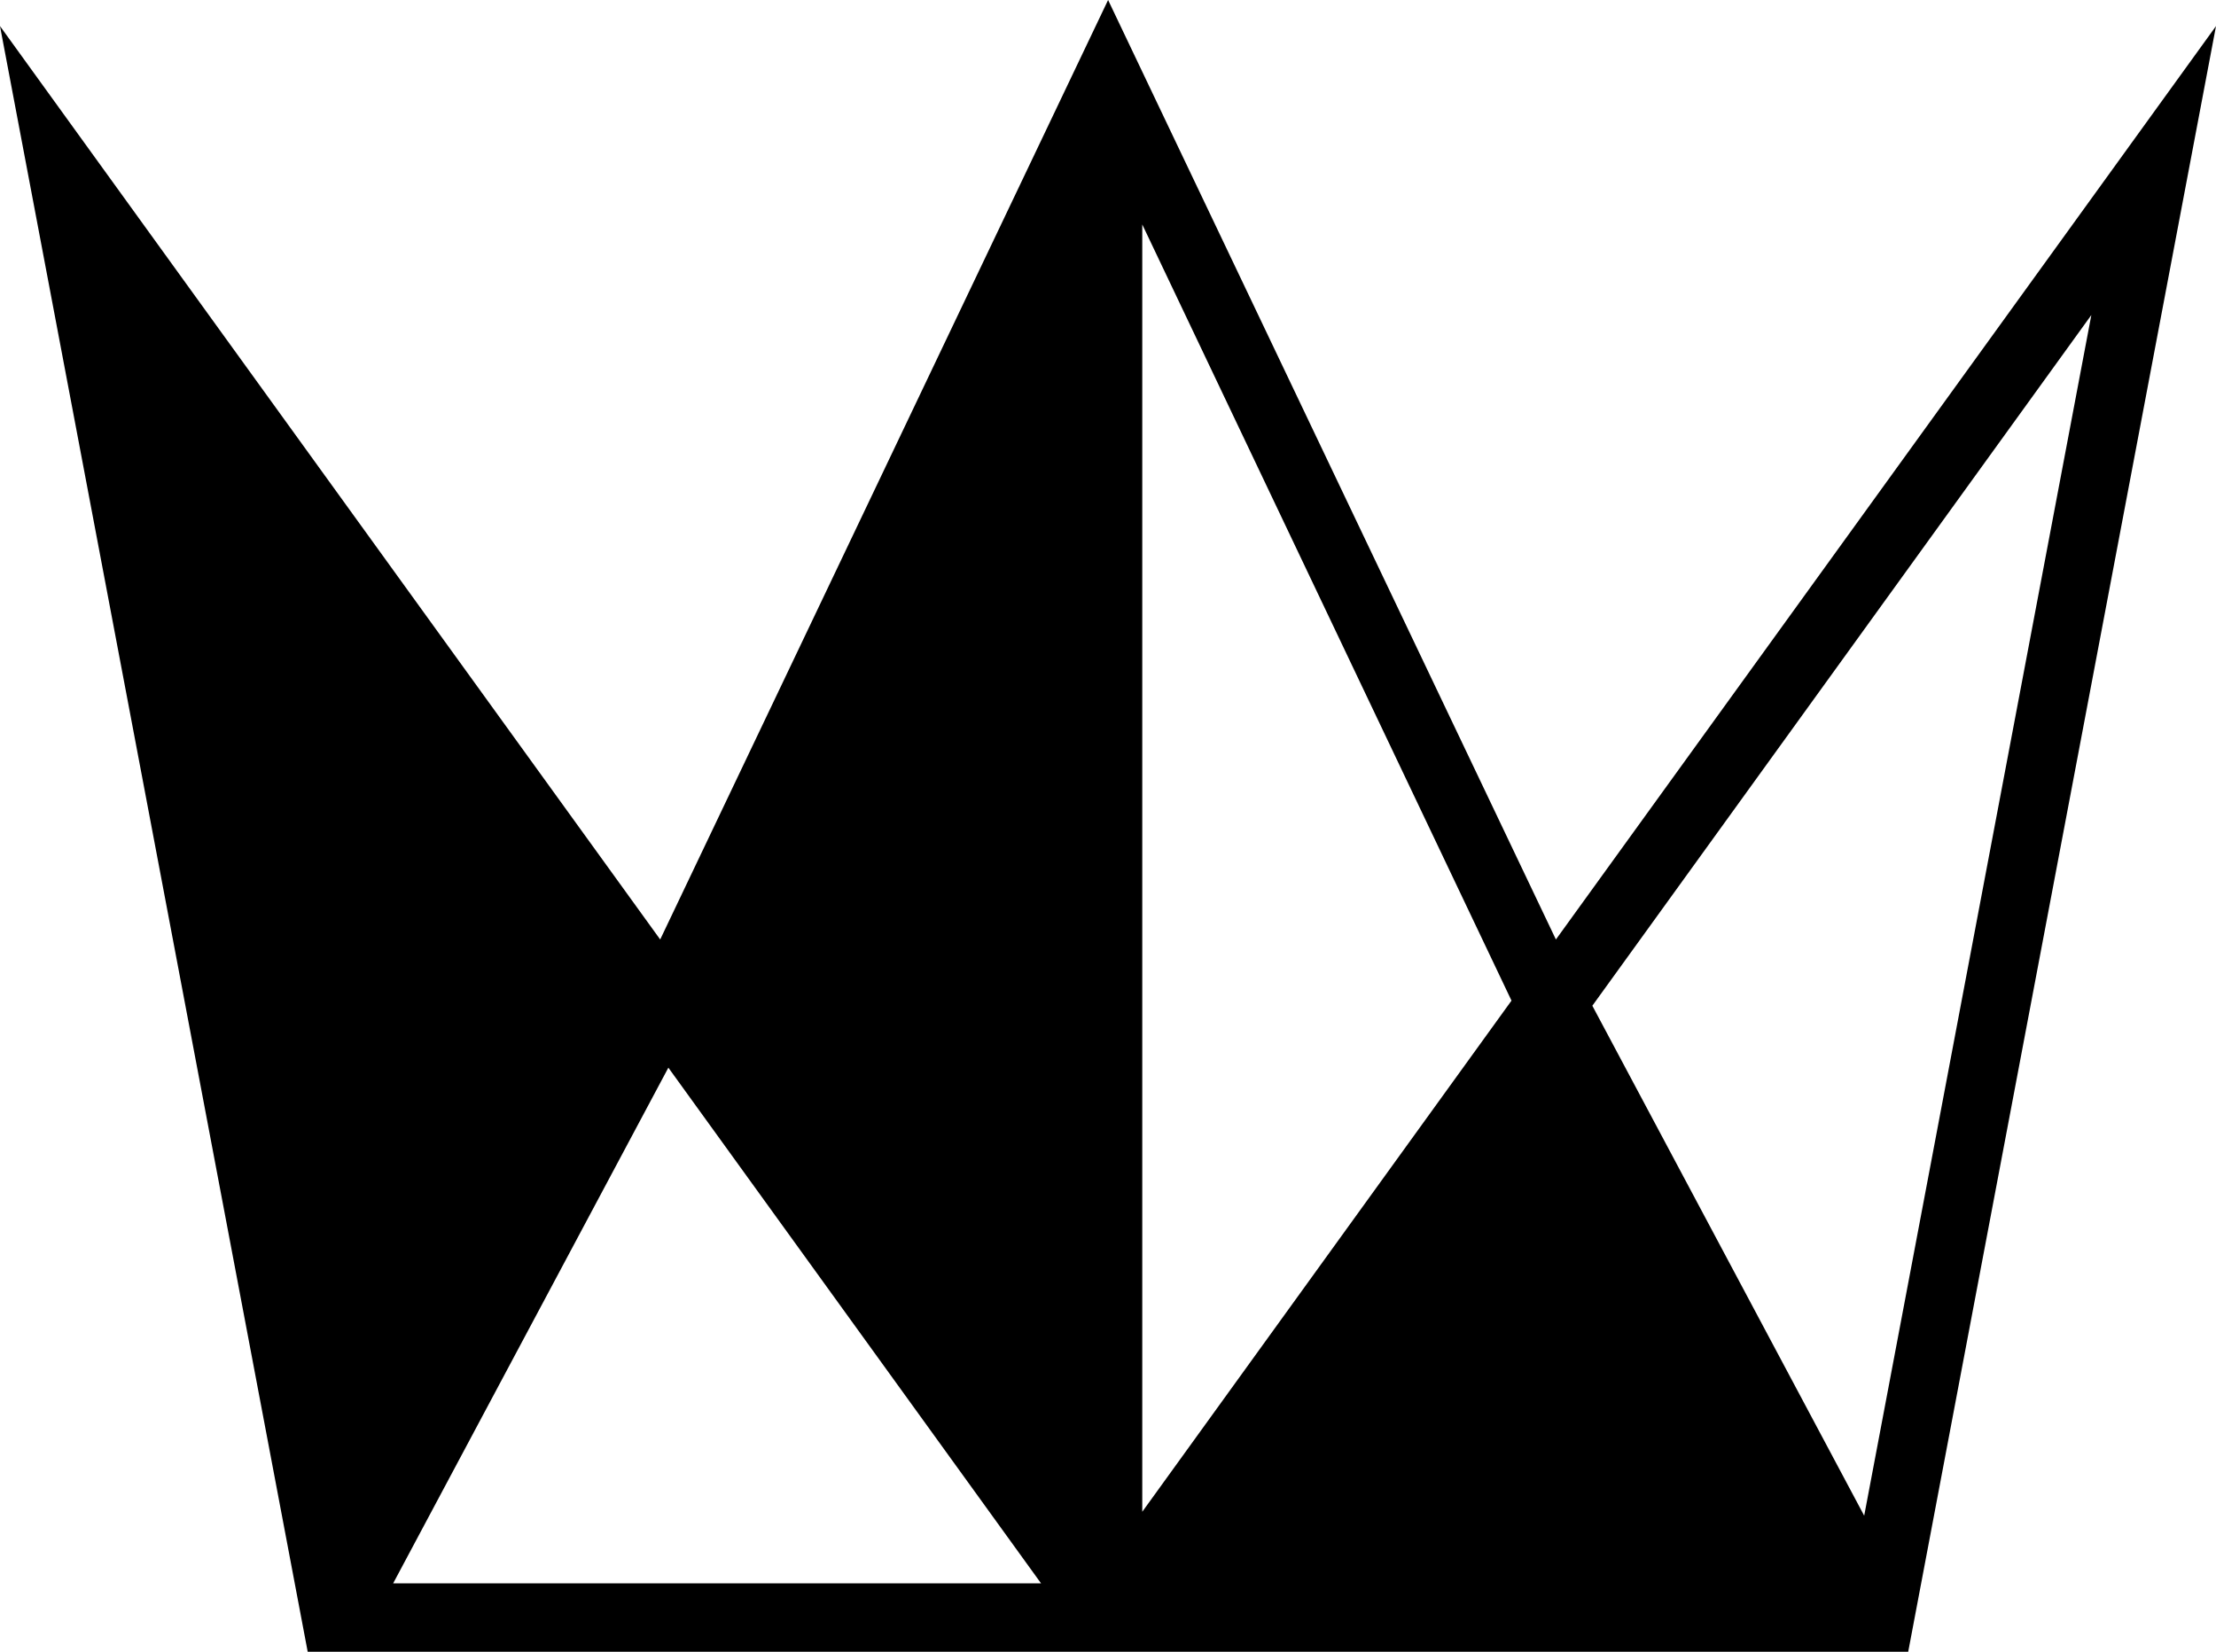
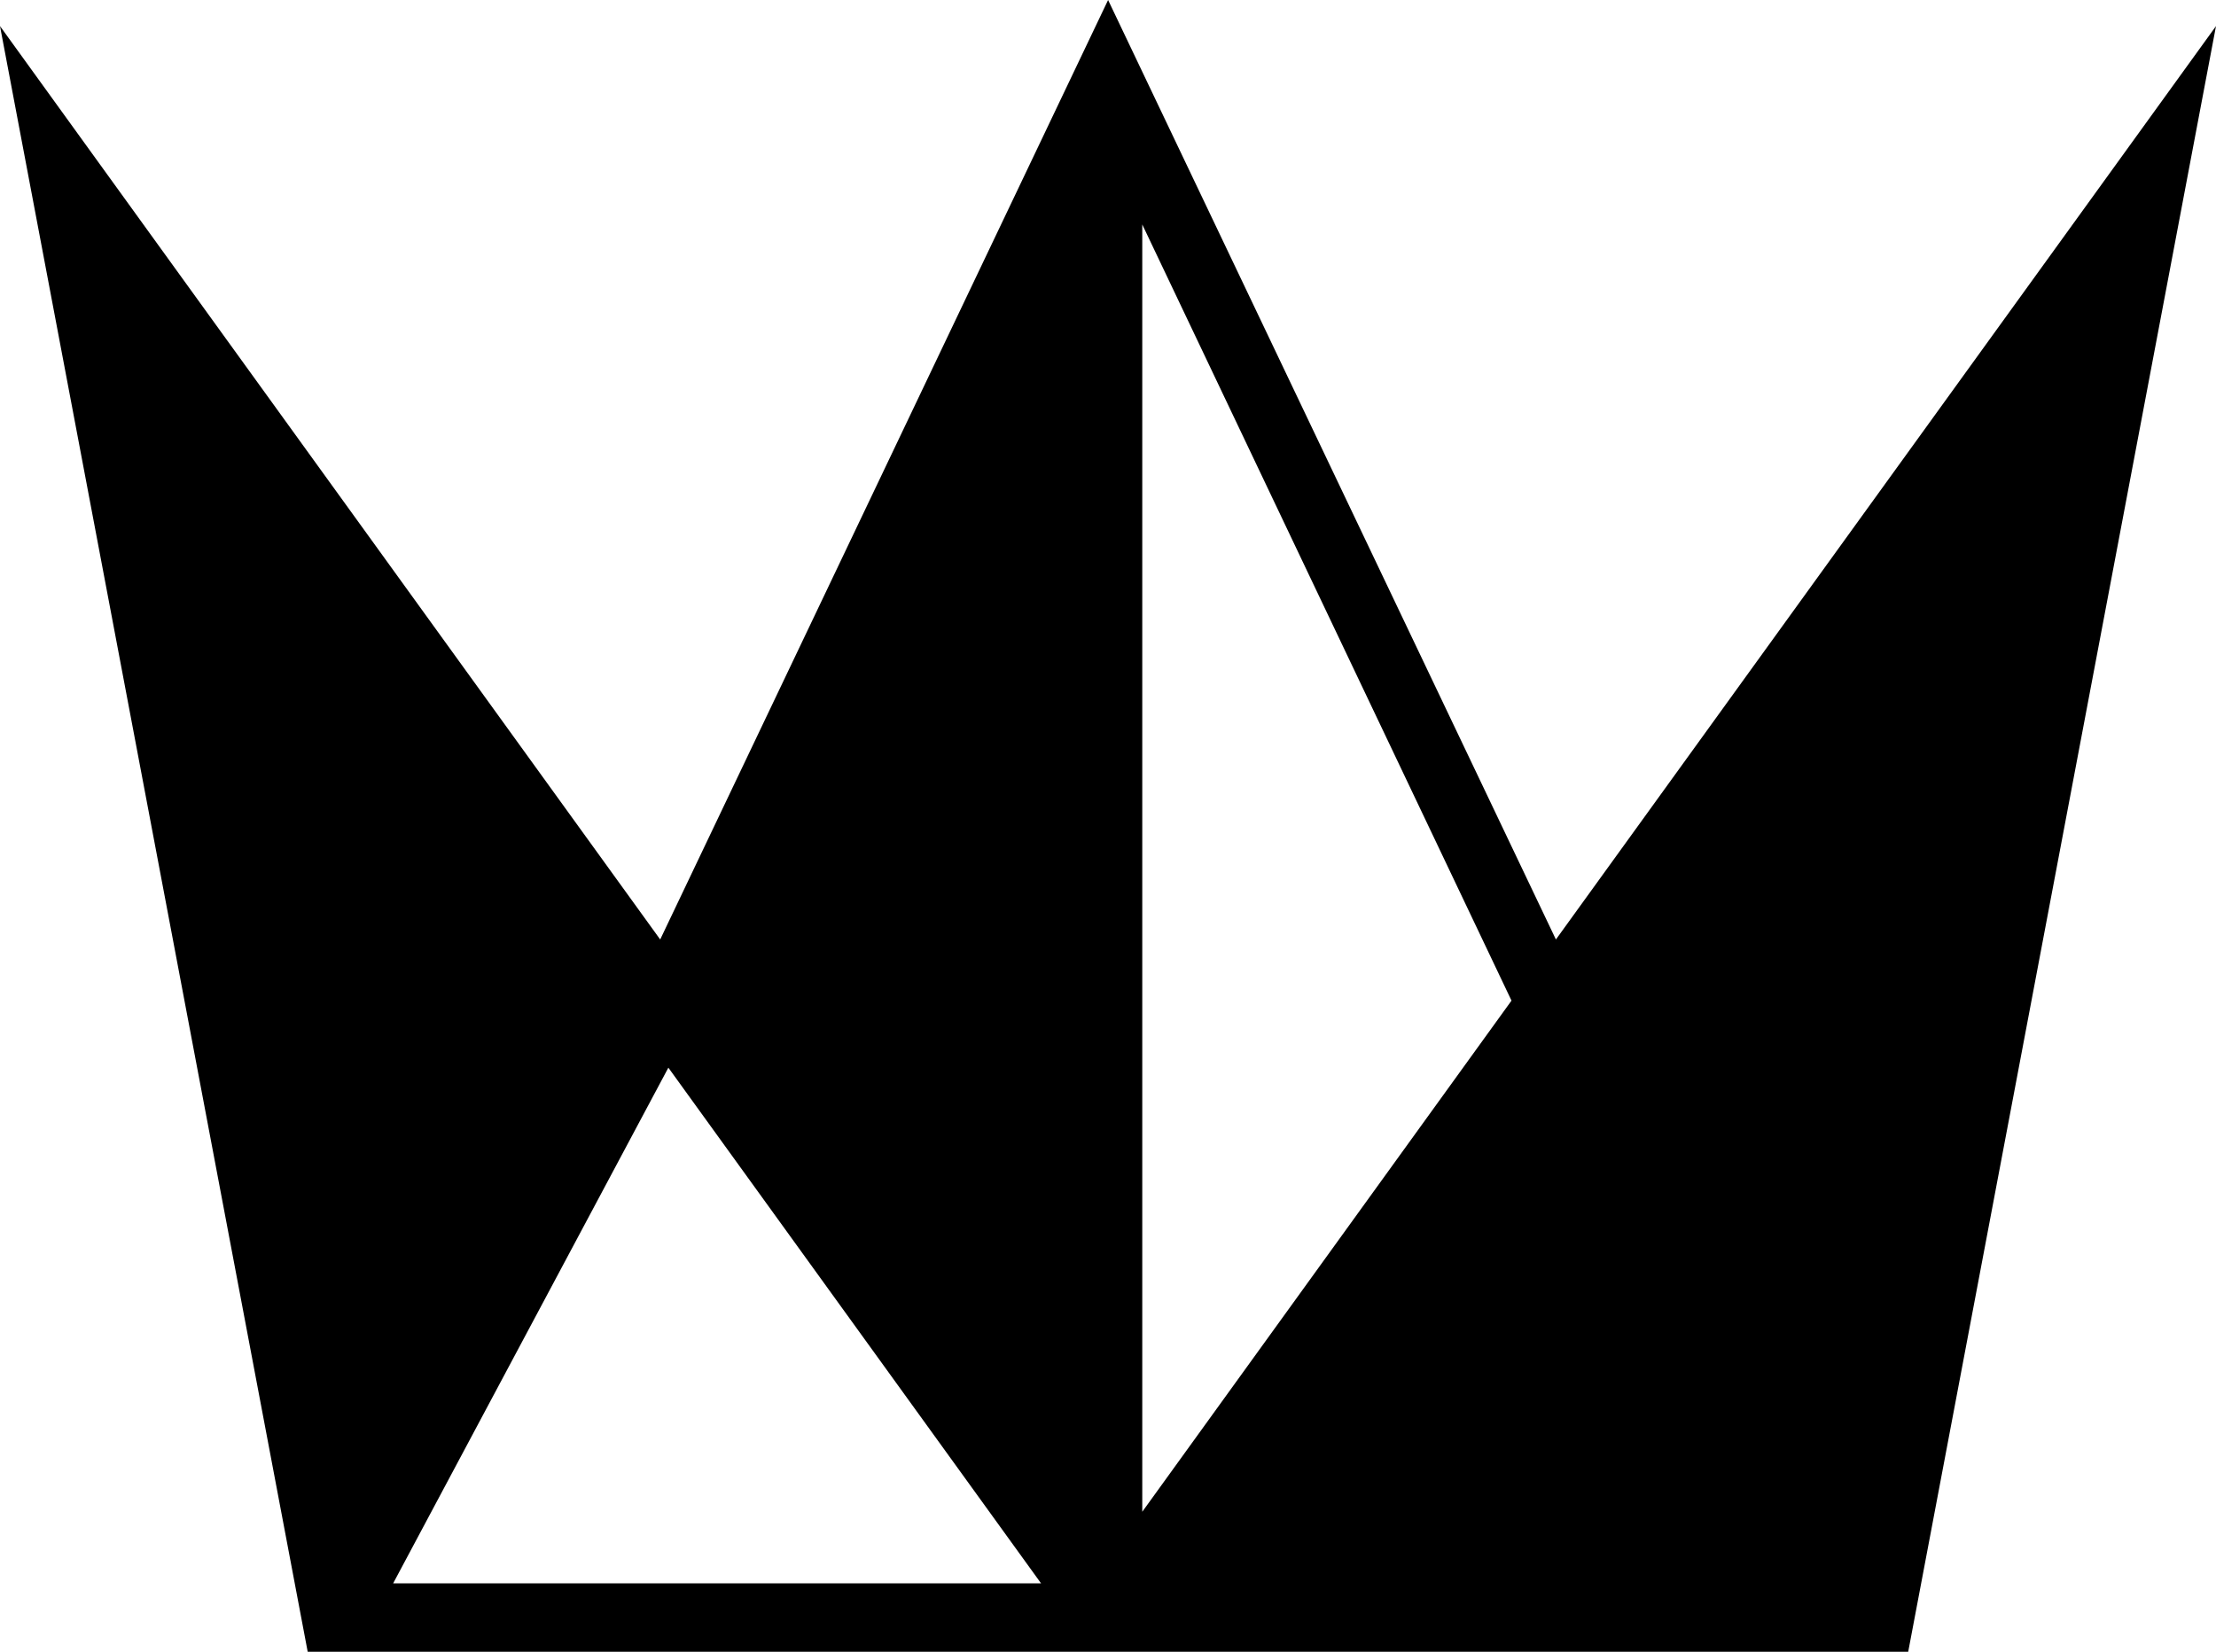
<svg xmlns="http://www.w3.org/2000/svg" id="Layer_1" data-name="Layer 1" viewBox="0 0 225.06 167.77">
-   <path d="M260.62,152.87,215.14,57.44l-45.49,95.43L102.6,60.09l31.25,165.13H296.4L327.66,60.09Zm-118.09,65.4,27.95-52.38,37.85,52.38ZM218.61,211V80.24l37.5,78.84Zm73.32.4-27.61-51.8L315,89.44Z" transform="translate(-102.6 -57.44)" />
+   <path d="M260.62,152.87,215.14,57.44l-45.49,95.43L102.6,60.09l31.25,165.13H296.4L327.66,60.09Zm-118.09,65.4,27.95-52.38,37.85,52.38ZM218.61,211V80.24l37.5,78.84Zm73.32.4-27.61-51.8Z" transform="translate(-102.6 -57.44)" />
</svg>